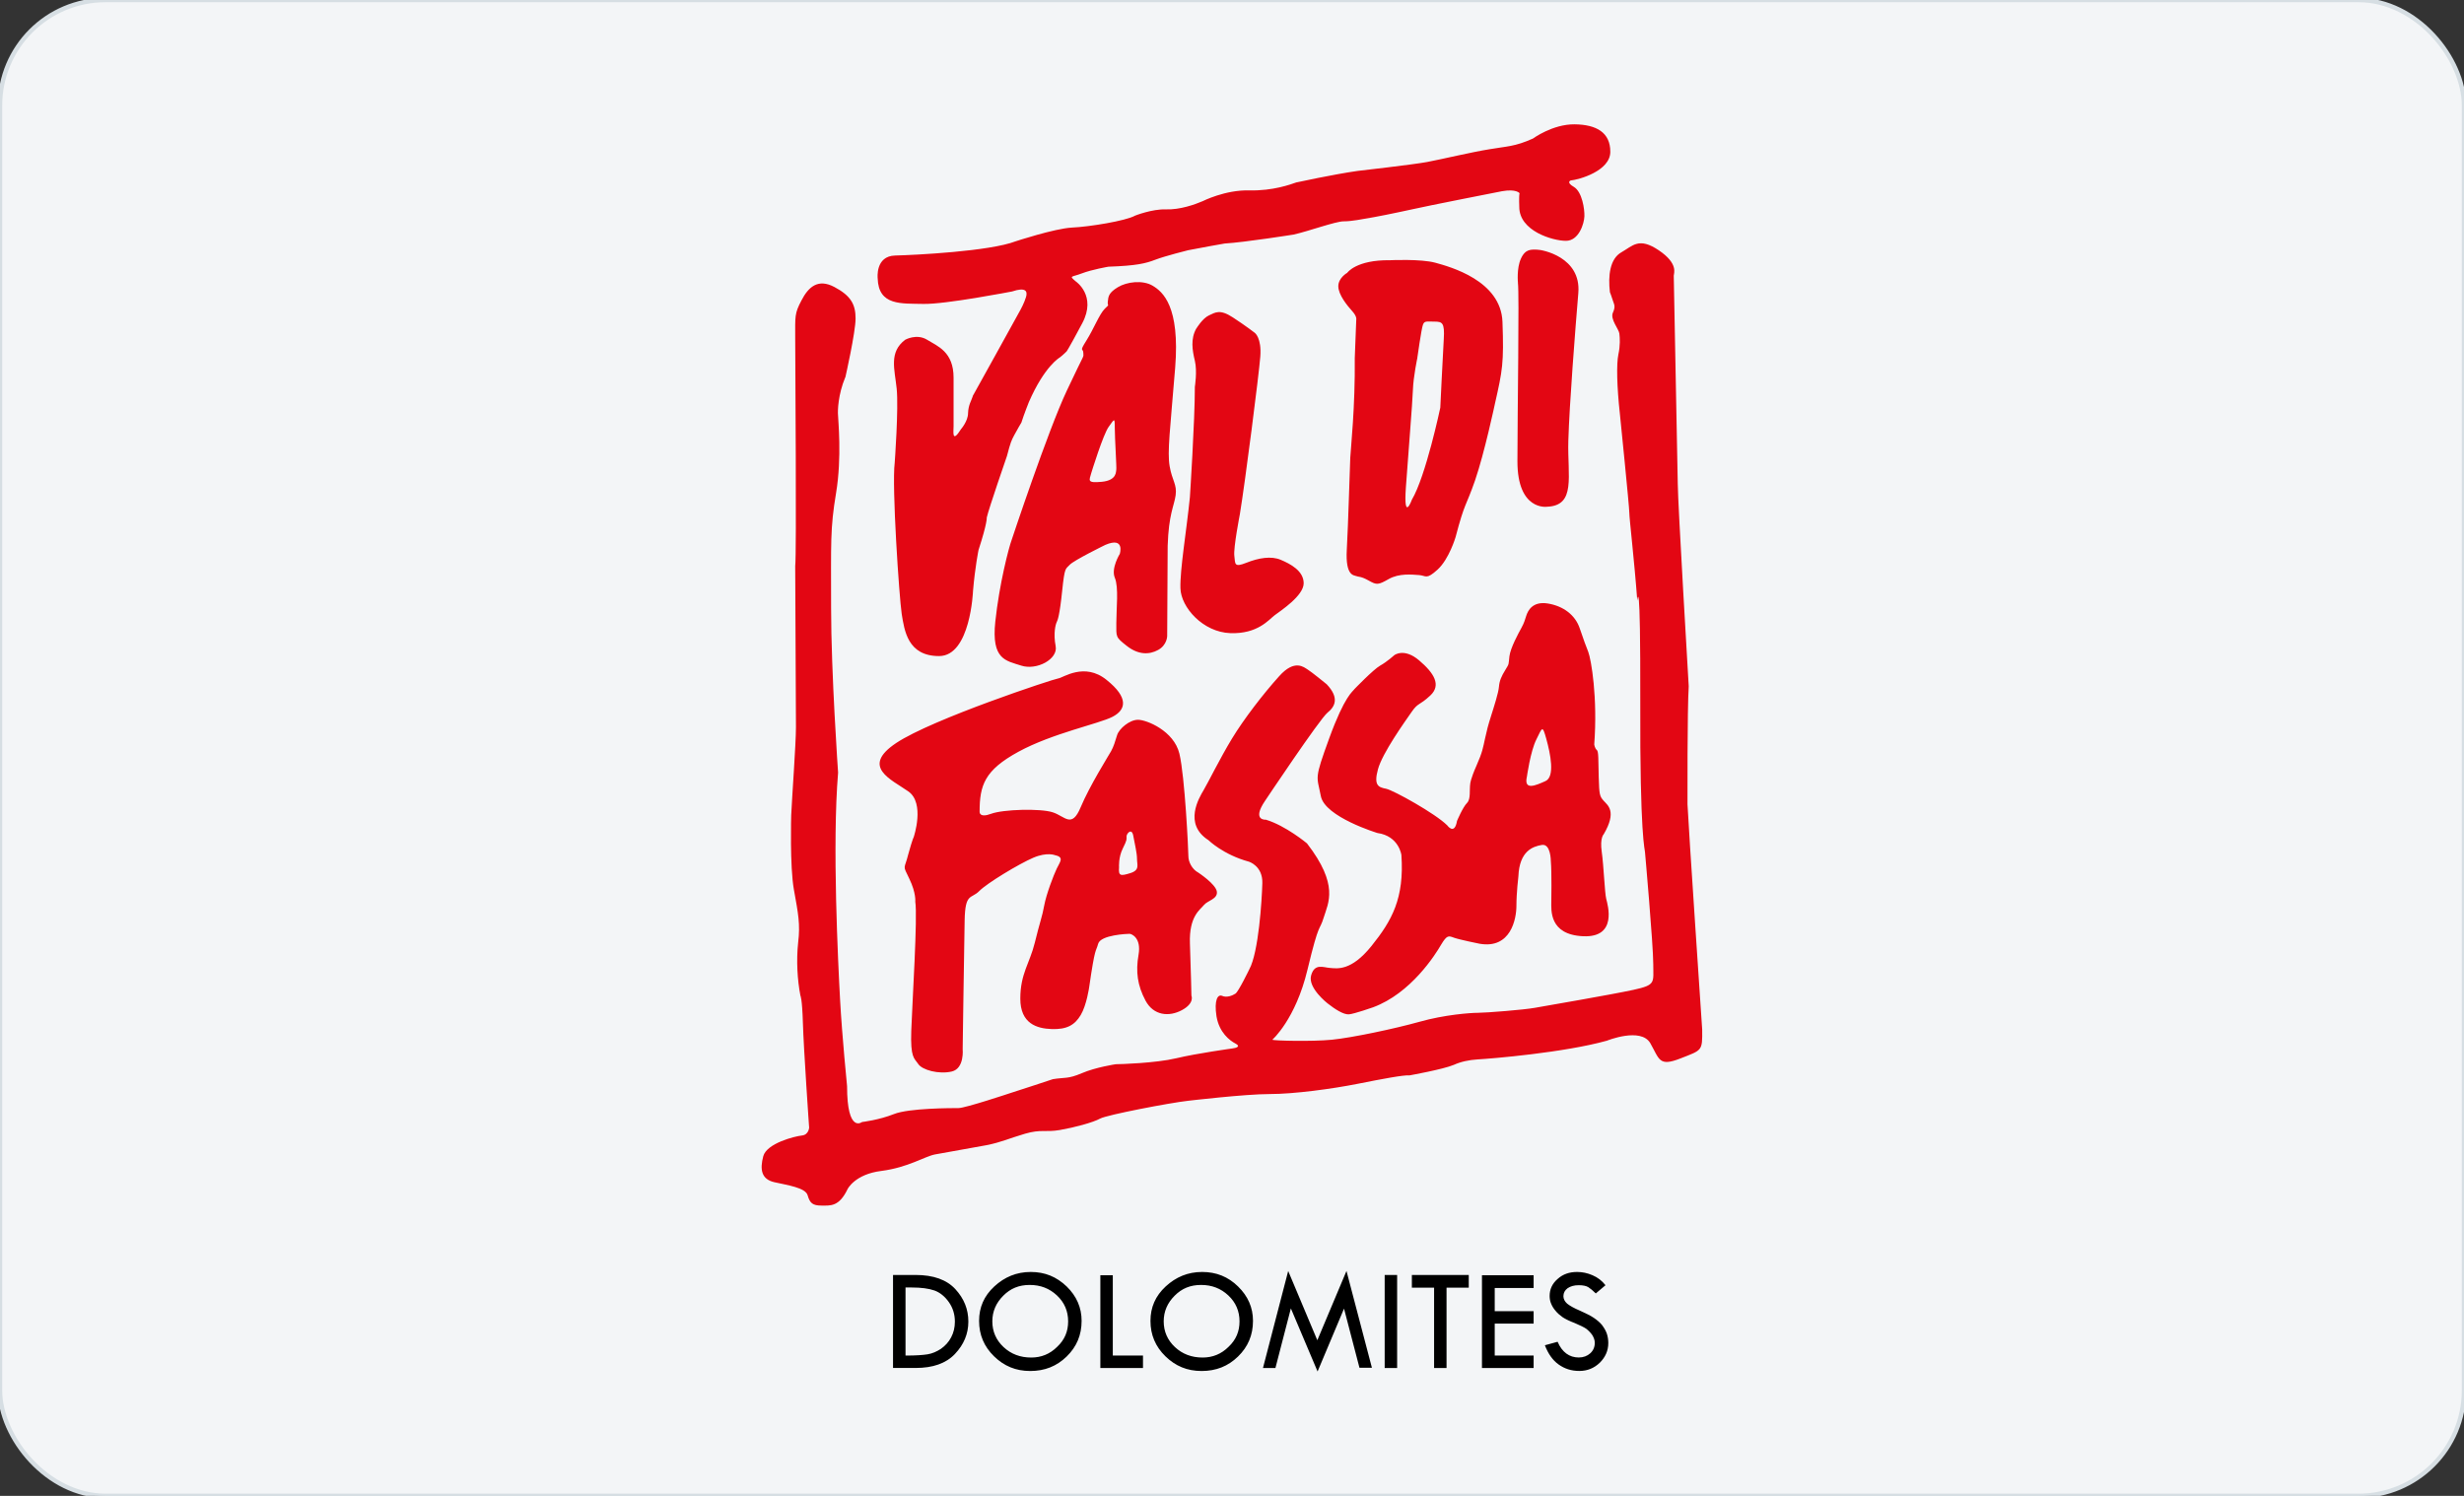
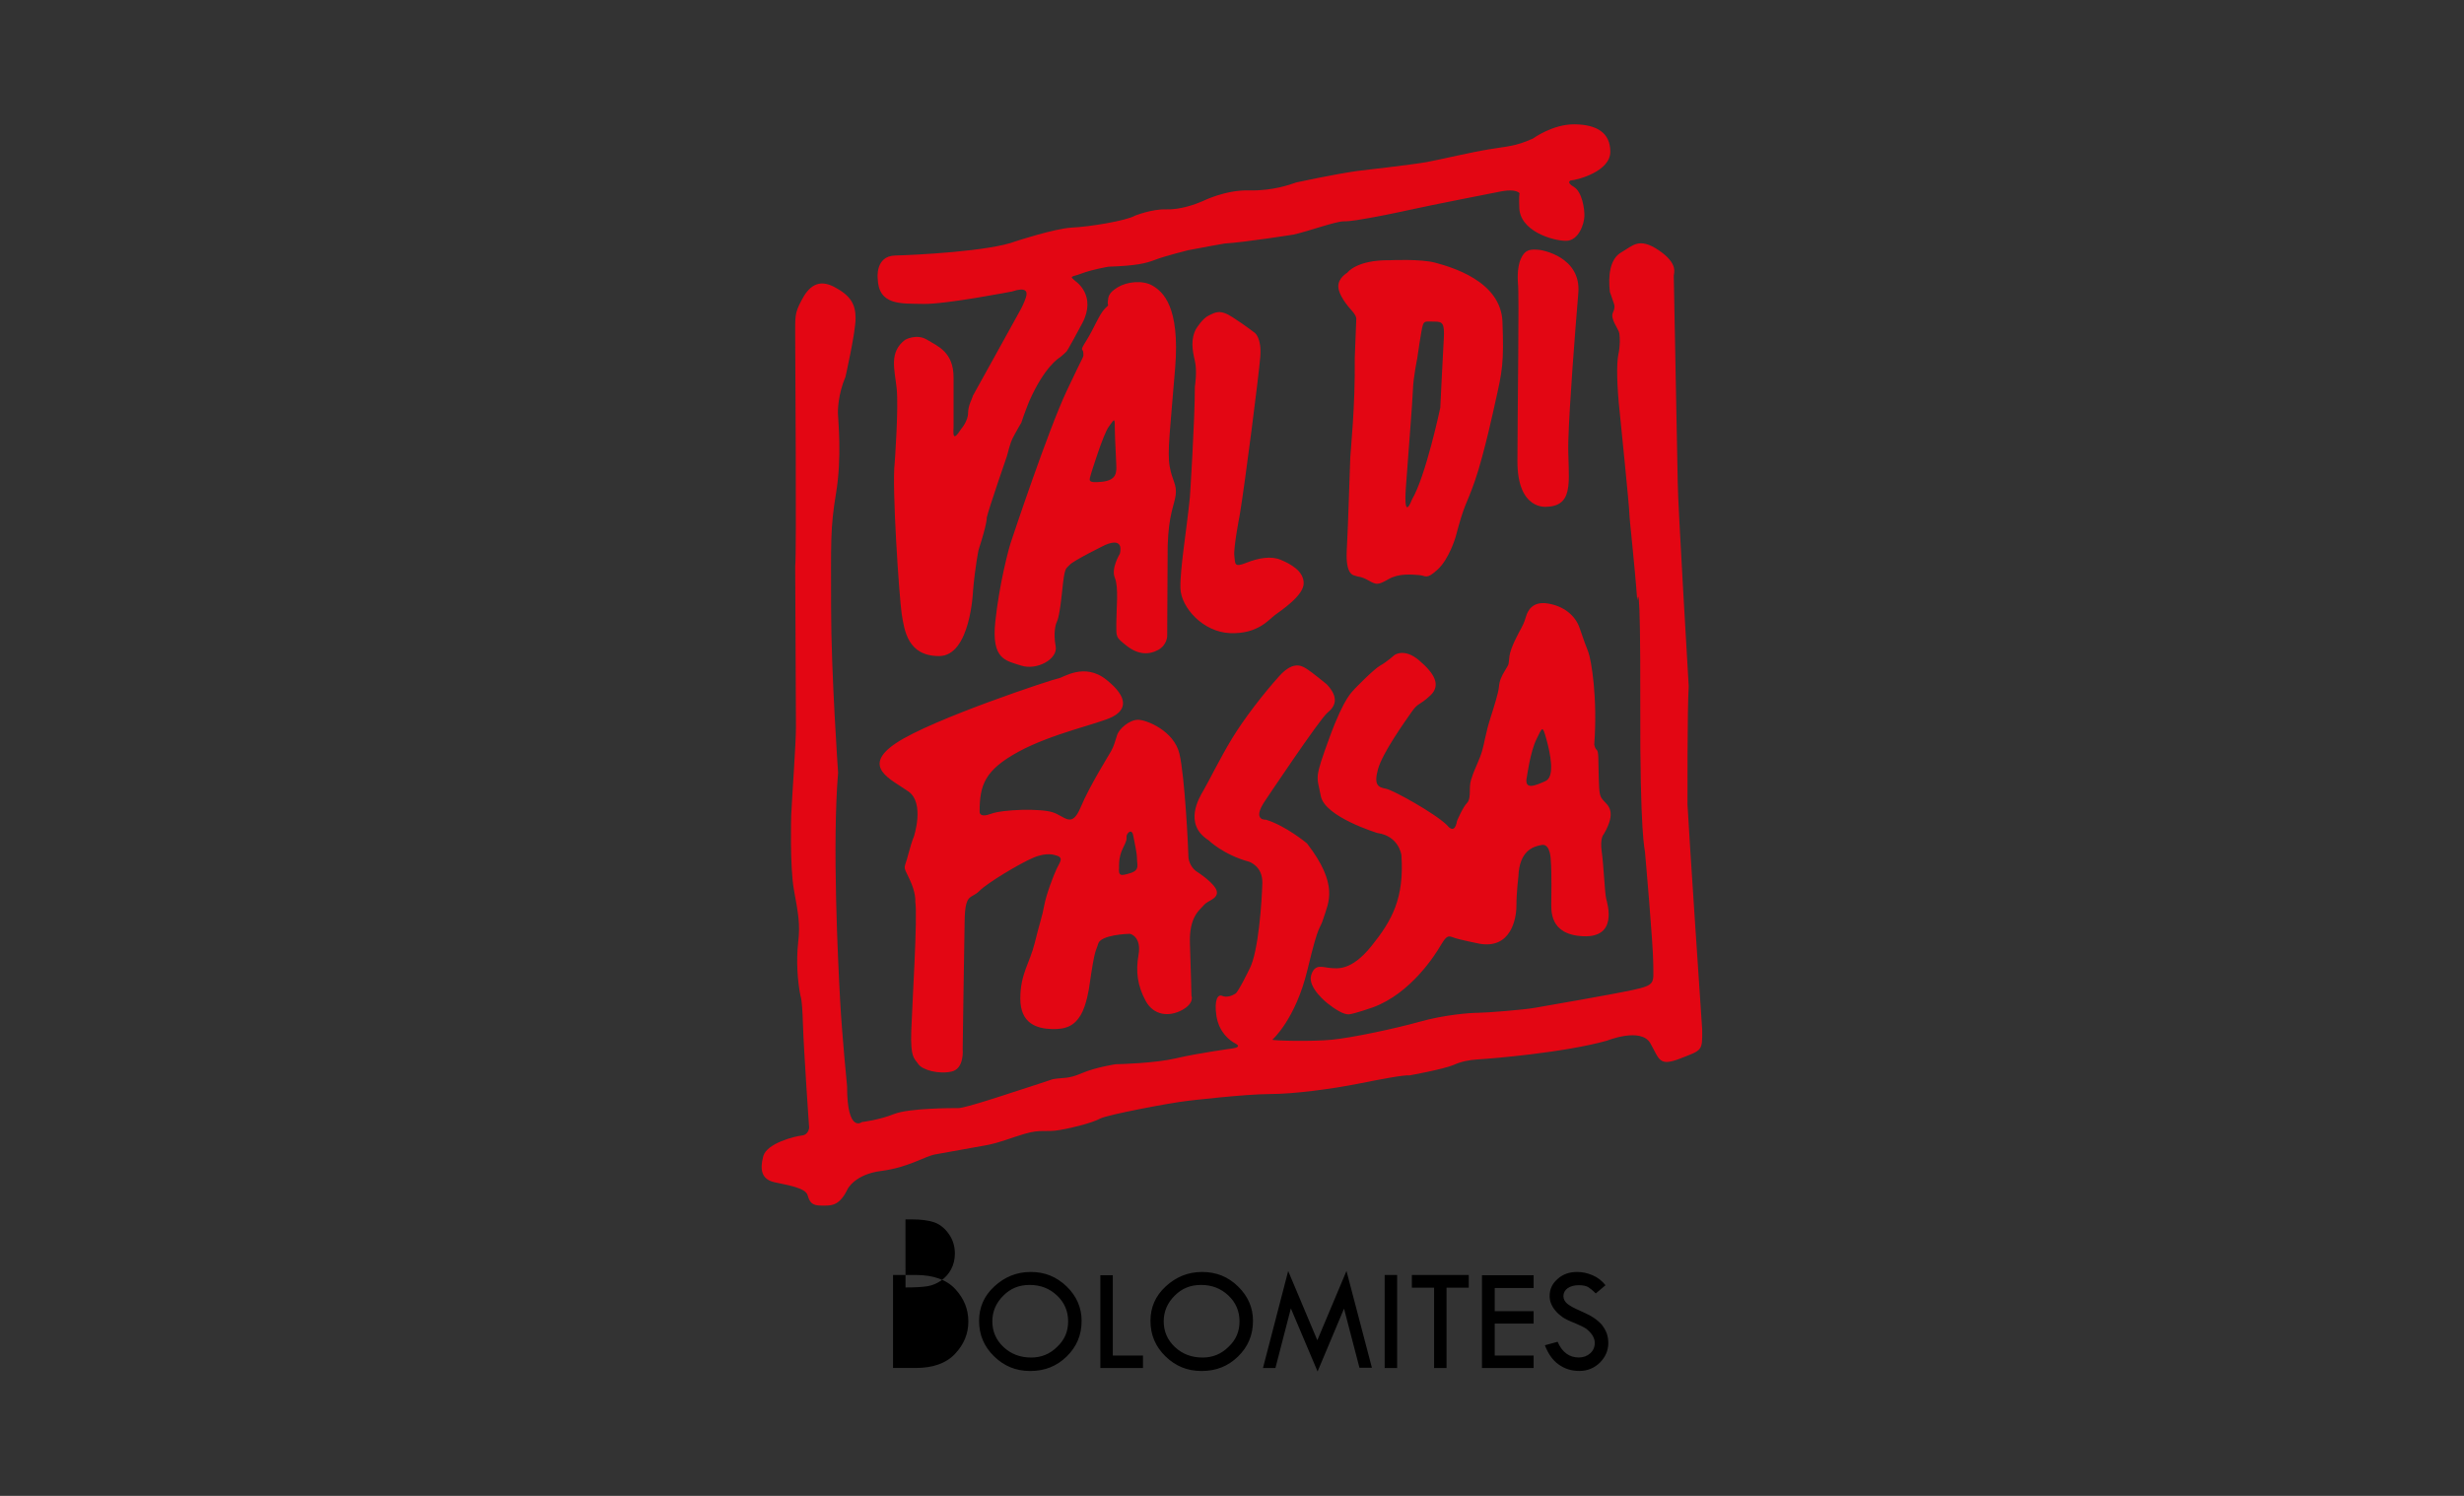
<svg xmlns="http://www.w3.org/2000/svg" id="Livello_1" version="1.1" viewBox="0 0 560 340">
  <rect x="0" y="0" width="560" height="340" fill="#333333" stroke="none" />
  <defs>
    <style>
      .st0 {
        fill: #e30613;
      }

      .st0, .st1 {
        fill-rule: evenodd;
      }

      .st2 {
        fill: #f3f5f7;
        stroke: #d6dee3;
      }
    </style>
  </defs>
-   <rect class="st2" x="0" y="0" width="560" height="340" rx="24" ry="24" />
  <path class="st0" d="M221.05,90.06s9.98-17.97,10.89-19.67c0,0,.85-1.53,1.25-2.89.4-1.36-.11-2.27-3.17-1.25,0,0-15.19,2.95-20.18,2.83s-10.2.45-10.37-5.84c0,0-.57-5.05,3.97-5.16s21.49-.96,27.38-3.23c0,0,8.79-2.89,12.76-3.12,3.97-.17,12.3-1.53,14.4-2.72,0,0,3.86-1.53,7.03-1.42s6.63-1.13,8.33-1.87c0,0,5.16-2.61,10.6-2.44,5.44.11,9.35-1.36,10.66-1.81,0,0,8.62-1.87,13.89-2.61,0,0,12.87-1.47,15.87-2.04,3.06-.57,10.2-2.27,14.12-2.89,3.91-.68,5.78-.57,9.92-2.44,0,0,4.48-3.29,9.47-3.23,4.99.06,8.11,1.87,8.11,6.24s-7.14,6.35-9.01,6.52c0,0-1.13.4.74,1.47,1.87,1.13,2.44,5.05,2.38,6.69-.06,1.64-1.25,5.56-4.2,5.56s-10.66-2.21-10.6-7.77c0,0-.11-2.27.06-3.06,0,0-.74-1.02-3.97-.45,0,0-17.06,3.34-20.24,4.08,0,0-5.95,1.3-8.84,1.81-2.89.51-5.1.96-6.92.96s-7.88,2.21-11.34,3c0,0-11.06,1.76-15.7,2.04,0,0-5.5.96-8.33,1.53,0,0-5.22,1.3-7.43,2.15s-4.25,1.36-10.66,1.59c0,0-3.69.62-6.07,1.53-2.38.91-2.95.45-1.36,1.81,0,0,4.82,3.23,1.47,9.52s-3.57,6.41-3.57,6.41c0,0-.91.91-1.53,1.36,0,0-3.46,1.93-7.03,10.15,0,0-1.13,2.83-1.7,4.65,0,0-1.02,1.7-1.64,2.89-.62,1.19-.79,1.47-1.64,4.71,0,0-4.14,11.96-4.59,14,0,0,.17,1.08-1.87,7.37,0,0-.79,3.86-1.25,9.3,0,0-.57,14.8-7.71,14.8s-7.88-5.78-8.5-9.58c-.57-3.86-2.27-28.97-1.59-34.36,0,0,.91-12.42.45-16.84s-1.81-8.28,1.93-11.11c0,0,2.61-1.47,4.99,0s6.01,2.72,6.01,8.62v11c0,1.25-.45,4.08,1.7.68,0,0,1.59-1.81,1.59-3.63.06-1.87.79-2.89,1.08-3.86M251.21,123.85c4.54-1.93,3.29,2.04,3.29,2.04,0,0-2.04,3.29-1.13,5.44s.34,7.03.34,10.26-.23,3.17,2.38,5.22,5.1,2.04,7.14.91,2.04-3.17,2.04-3.17l.11-20.47c.23-7.26,1.47-9.07,1.81-11.51.34-2.49-.79-3.29-1.36-6.58s.11-8.33,1.25-22.39c1.13-14-2.83-17.29-5.1-18.65-2.27-1.36-5.9-.91-7.94.34-2.04,1.25-2.15,2.04-2.27,3.29s.57.34-.68,1.59-2.49,4.54-4.2,7.26-.68,1.59-.68,2.83.57-.68-3.74,8.5c-4.31,9.13-12.53,33.9-12.53,33.9-.68,1.81-2.83,10.09-3.74,18.65-.91,8.62,2.38,8.84,5.9,9.98s8.39-1.47,7.82-4.42c-.57-2.95,0-4.99.23-5.44.23-.45.68-1.59,1.25-7.14.57-5.56.79-4.88,1.7-5.9.91-1.02,8.11-4.54,8.11-4.54M271.9,74.64c-1.36,2.38-.91,4.99-.34,7.37s0,5.9,0,5.9c0,7.82-1.13,25.11-1.13,25.11-.79,7.82-2.27,16.38-2.15,20.69.11,4.31,5.1,9.98,11.34,10.2s8.73-3.06,10.09-4.08c1.36-1.02,6.58-4.42,6.58-7.26s-3.06-4.42-5.22-5.33c-2.15-.91-4.99-.45-7.82.68s-2.49.23-2.72-1.59,1.25-9.41,1.25-9.41c1.25-7.6,4.31-31.58,4.65-35.83.34-4.31-1.25-5.44-1.25-5.44,0,0-2.04-1.59-4.99-3.51-2.95-1.93-3.97-1.13-5.44-.45s-2.83,2.95-2.83,2.95M306.2,62s-2.04,1.13-2.04,3.06,2.04,4.42,3.17,5.67.91,1.93.91,1.93l-.34,8.73c.11,11.11-.91,20.47-1.02,22.62-.11,2.15-.45,14.91-.79,20.92-.34,6.01,1.59,5.78,2.15,6.01.57.23,1.02,0,2.83,1.02s2.15,1.02,4.54-.34c2.38-1.36,5.33-1.02,6.92-.91,1.59.11,1.59,1.13,4.2-1.25s4.08-7.37,4.08-7.37c2.15-8.16,2.27-6.69,4.42-12.87,2.15-6.24,4.54-17.52,4.54-17.52,1.7-7.48,2.04-9.18,1.7-18.54-.34-9.41-11.96-12.53-15.25-13.44-3.29-.91-10.32-.57-10.32-.57-7.65-.11-9.69,2.83-9.69,2.83M344.98,64.27c.34,2.38-.11,29.31-.11,40.59s6.69,10.32,6.69,10.32c6.69-.23,4.65-6.92,4.88-15.02.23-8.16,1.59-25.46,2.27-33.56.68-8.16-8.16-9.86-9.41-9.86s-2.61-.23-3.63,2.04c-1.02,2.21-.68,5.5-.68,5.5M207.67,190.24s2.61-7.71-1.25-10.37c-3.86-2.72-10.89-5.56-2.72-11s35.83-14.57,36.85-14.68c1.02-.11,5.9-3.74,10.94.34,5.1,4.08,4.42,6.8,1.36,8.39s-13.66,3.74-21.37,7.94c-7.71,4.2-8.84,7.6-8.84,13.66,0,0-.11,1.47,2.61.45s11.23-1.25,14-.34c2.83.91,4.31,3.74,6.35-1.13,2.04-4.88,6.35-11.74,6.92-12.76s.91-2.15,1.36-3.63,2.83-3.51,4.76-3.51,8.16,2.49,9.41,7.71,2.04,22.05,2.04,23.3.79,2.95,2.27,3.74c0,0,3.97,2.61,4.2,4.31s-2.15,2.04-2.95,3.06c-.79,1.02-3.4,2.49-3.17,8.73s.34,11.85.34,11.85c0,0,.79,1.7-2.15,3.29-2.95,1.59-6.46,1.25-8.28-2.15s-2.27-6.58-1.59-10.43-1.59-4.76-2.04-4.76-6.58.23-7.14,2.27-.68.45-2.04,9.86c0,0-.57,4.08-1.93,6.35s-3.17,3.29-6.58,3.17c-3.4-.11-7.14-1.25-7.14-6.92s2.15-8.05,3.29-12.7c1.13-4.65,1.7-5.95,2.15-8.5.45-2.49,2.15-6.92,2.83-8.33.68-1.47,1.81-2.61-.34-3.06,0,0-1.81-.79-4.99.57s-10.54,5.78-12.3,7.6c-1.81,1.81-3.17.34-3.29,6.58s-.45,29.31-.45,29.31c0,0,.45,4.42-2.49,5.1s-6.69-.34-7.6-1.7c-.91-1.36-1.81-1.36-1.59-7.6s1.47-26.02.91-29.31c0,0,.23-1.93-1.36-5.22-1.59-3.29-1.13-1.93-.23-5.56,1.02-3.69,1.25-3.91,1.25-3.91M307.79,156.68c-.34.51-2.15,1.42-5.67,11.06-3.51,9.64-2.83,8.5-1.93,13.21.91,4.76,12.87,8.39,12.87,8.39,4.88.68,5.44,4.99,5.44,4.99.68,9.86-2.15,14.91-6.8,20.69s-7.82,5.1-9.41,4.99c-1.59-.11-3.51-1.13-4.31,1.7s3.74,6.35,3.74,6.35c1.59,1.25,3.63,2.61,4.88,2.49s5.44-1.59,5.44-1.59c8.62-3.17,14.17-11.96,15.48-14.23,1.36-2.27,1.7-2.04,2.95-1.59,1.25.45,5.78,1.36,5.78,1.36,7.14,1.25,8.39-5.67,8.39-8.62s.45-6.69.45-6.69c.23-5.78,3.29-6.8,5.33-7.14s2.04,3.63,2.04,3.63c.23,2.61.11,9.18.11,9.18,0,1.93-.57,7.6,7.26,7.94,7.82.34,5.56-7.14,5.22-8.5-.34-1.36-.57-7.54-1.02-10.71s.45-3.97.45-3.97c3.06-5.22.91-6.58,0-7.6s-1.02-1.36-1.13-5.33,0-5.9-.45-6.24-.57-1.25-.57-1.25c.79-10.66-.68-19.22-1.36-21.03-.68-1.81-.91-2.27-1.93-5.33s-3.74-5.1-7.26-5.67c-3.51-.57-4.54,1.7-4.88,2.72s-.45,1.59-1.13,2.83-2.49,4.54-2.72,6.46,0,1.59-.91,3.06-1.36,2.49-1.47,3.86-1.13,4.54-1.81,6.69-.91,3.06-1.36,5.1-.57,3.06-1.93,6.12-1.42,4.08-1.42,4.08c-.23,1.47.17,3.51-.74,4.42-.96.96-2.27,4.08-2.27,4.08-.57,3.34-2.21,1.02-2.21,1.02-2.72-2.72-12.25-7.99-13.89-8.33-1.7-.34-2.89-.68-1.87-4.42,1.02-3.74,6.12-10.83,7.65-13.04s1.7-1.36,4.25-3.74.85-5.1-2.55-7.99-5.61-1.19-5.61-1.19c0,0-1.7,1.53-3.23,2.38s-5.9,5.39-5.9,5.39M192.13,85.75s2.32-10.2,2.32-13.38-1.08-5.16-4.82-7.14-5.9,0-7.48,3.06c-1.59,3-1.42,3.57-1.42,8.56s.34,49.15,0,51.82c0,0,.17,32.88.17,36.62s-.91,16.1-1.08,20.01c0,0-.34,11.68.62,16.95.96,5.33,1.47,7.82.96,11.96-.45,4.14-.17,8.56.51,12.08,0,0,.4.51.57,6.29s1.42,23.92,1.42,23.7c0-.17,0,1.64-1.64,1.81-1.64.17-7.99,1.76-8.79,4.71-.79,3-.45,5.22,2.49,5.9,3,.68,7.14,1.25,7.6,3,.51,1.76,1.13,2.32,3.17,2.32s3.97.28,5.9-3.74c0,0,1.64-3.4,7.71-4.14,6.07-.79,9.81-3.29,12.13-3.74,0,0,8.22-1.47,11.68-2.1,3.46-.68,5.1-1.53,8.79-2.61s4.65-.28,7.94-.85,7.54-1.7,9.18-2.61c1.64-.85,15.82-3.57,19.96-4.03,0,0,12.98-1.53,18.54-1.53s14.29-1.19,19.96-2.32c5.67-1.13,10.49-2.04,11.85-1.93,0,0,7.6-1.36,10.03-2.38,1.59-.72,3.42-1.13,5.5-1.25,3.06-.17,19.56-1.53,29.31-4.25,0,0,7.71-3.12,9.86.57,2.1,3.69,1.93,5.39,6.86,3.46s4.99-1.64,4.93-6.58c0,0-3.17-46.94-3.34-51.19,0,0-.06-21.6.28-26.82,0,0-2.49-41.95-2.49-46.03,0,0-.91-46.71-.91-47.28s1.13-2.72-3.4-5.78c-4.54-3.06-5.9-1.02-8.5.45-2.61,1.47-3.06,5.33-2.61,9.07,0,0,.45,1.13.68,1.93.23.79.68,1.25,0,2.72s1.36,3.74,1.47,4.76c.11,1.02.23,2.61-.23,4.76-.45,2.15-.34,7.26.34,13.44,0,0,2.15,21.15,2.15,22.51s1.13,10.77,1.81,20.01c0,0,.74-7.88.68,23.02-.11,30.9,1.08,33.51,1.08,34.19,0,0,1.87,21.03,1.87,25.34s.68,4.76-4.54,5.9c-5.22,1.13-19.9,3.63-22.39,4.08-2.49.45-11.06,1.13-12.87,1.13s-7.71.45-13.32,2.04c-5.67,1.59-15.36,3.63-19.9,4.08-4.54.45-13.32.23-13.55,0,0,0,5.27-4.59,7.99-15.93,2.72-11.34,2.66-8.5,3.69-11.85s3.51-7.37-3.8-16.84c0,0-4.82-4.03-9.35-5.39,0,0-3.29.28-.17-4.31,0,0,12.42-18.6,14.17-20.01,1.7-1.36,2.78-3.34-.17-6.46,0,0-3.46-2.83-4.31-3.34s-2.95-2.49-6.52,1.53c-3.63,4.03-7.99,9.69-10.71,14.17s-5.5,10.15-6.46,11.74c-.96,1.64-4.65,7.65,1.13,11.34,0,0,3.34,3.29,9.18,4.88,0,0,3.17.96,3.06,4.88-.11,3.97-.85,15.7-2.95,19.56,0,0-2.49,5.16-3.17,5.56-.68.45-1.98.96-3,.51-1.02-.45-1.87.96-1.3,4.65.62,3.69,3,5.5,4.31,6.18,1.3.68.17,1.02-.79,1.13,0,0-7.88,1.08-12.64,2.21s-12.87,1.36-13.78,1.36c0,0-4.54.68-7.71,2.04s-3.86.91-6.58,1.36c0,0-7.48,2.49-9.69,3.17,0,0-10.2,3.4-11.74,3.4s-11.28,0-14.68,1.36-7.26,1.81-7.26,1.81c0,0-3.4,2.72-3.4-8.16,0,0-1.13-11.28-1.59-19.67-.45-8.39-1.81-35.26-.45-51.59,0,0-1.59-22.62-1.59-37.53s-.23-17.86,1.13-26.02.45-16.72.45-17.63c-.11-1.02,0-4.76,1.64-8.67M248.03,107.47c-.45,1.7-1.13,2.38,2.38,2.04,3.51-.34,3.17-2.38,3.29-2.72.11-.34-.34-7.14-.34-9.58s-.11-1.93-1.36-.23c-1.25,1.64-3.97,10.49-3.97,10.49M322.13,81.33s-.91,4.2-1.02,7.37c-.11,3.17-1.02,13.89-1.59,22.05-.57,8.16,1.36,2.83,1.36,2.83,3.17-5.33,6.46-20.92,6.46-20.92,0,0,.57-11.91.79-15.59.23-3.74-.34-3.97-2.15-3.97s-2.27-.23-2.61.79c-.34.96-1.25,7.43-1.25,7.43M254.33,197.1c-.17,2.04.34,2.04,2.55,1.36s1.53-1.87,1.53-3.23-.51-3.4-.85-5.27-1.53-.51-1.53.17.17.68-.85,2.72c-1.02,2.04-.85,4.25-.85,4.25M347.02,176.58s.79-5.78,2.15-8.5,1.36-3.4,2.27-.11,2.04,8.62-.23,9.58c-2.27,1.02-4.88,2.15-4.2-.96" />
-   <path class="st1" d="M202.96,289.79h5.1c4.08,0,7.09,1.08,9.07,3.23s2.95,4.59,2.95,7.37-1.02,5.22-3.06,7.37c-2.04,2.15-5.05,3.17-8.9,3.17h-5.16v-21.15ZM205.8,292.63v15.48h.17c2.15,0,3.74-.11,4.82-.28s2.1-.62,3.06-1.25c.96-.68,1.76-1.53,2.32-2.61.57-1.08.85-2.27.85-3.57,0-1.64-.45-3.12-1.36-4.42-.91-1.3-2.04-2.21-3.29-2.66-1.3-.45-3-.68-5.16-.68h-1.42ZM222.52,300.22c0-3.06,1.13-5.67,3.46-7.82s5.05-3.29,8.28-3.29,5.84,1.08,8.16,3.29c2.27,2.21,3.4,4.82,3.4,7.82,0,3.23-1.13,5.9-3.4,8.11-2.27,2.21-4.99,3.29-8.28,3.29s-5.95-1.13-8.22-3.34-3.4-4.88-3.4-8.05M242.76,300.34c0-2.32-.85-4.31-2.55-5.9-1.7-1.59-3.74-2.38-6.18-2.38s-4.37.79-6.01,2.44c-1.64,1.64-2.49,3.57-2.49,5.84s.85,4.25,2.55,5.84,3.8,2.38,6.29,2.38c2.27,0,4.25-.79,5.9-2.44,1.7-1.59,2.49-3.51,2.49-5.78M250.02,310.94h9.75v-2.83h-6.86v-18.26h-2.83v21.09h-.06,0ZM261.47,300.22c0-3.06,1.13-5.67,3.46-7.82s5.05-3.29,8.28-3.29,5.9,1.08,8.16,3.29c2.27,2.21,3.4,4.82,3.4,7.82,0,3.23-1.13,5.9-3.4,8.11-2.27,2.21-4.99,3.29-8.28,3.29s-5.95-1.13-8.22-3.34-3.4-4.88-3.4-8.05M281.71,300.34c0-2.32-.85-4.31-2.55-5.9-1.7-1.59-3.74-2.38-6.18-2.38s-4.37.79-6.01,2.44c-1.64,1.64-2.49,3.57-2.49,5.84s.85,4.25,2.55,5.84,3.8,2.38,6.29,2.38c2.27,0,4.25-.79,5.9-2.44,1.7-1.59,2.49-3.51,2.49-5.78M299.4,304.65l-6.63-15.76-5.73,22.05h2.83l3.51-13.55,6.07,14.34,6.01-14.29,3.51,13.44h2.83l-5.78-22-6.63,15.76ZM314.7,310.94h2.83v-21.15h-2.83v21.15ZM320.88,292.68h5.05v18.26h2.83v-18.26h5.05v-2.89h-12.93v2.89ZM336.81,310.94h11.74v-2.83h-8.84v-7.26h8.84v-2.83h-8.84v-5.27h8.84v-2.89h-11.74v21.09h0ZM364.88,292.12c-.79-1.02-1.76-1.76-2.95-2.27s-2.32-.74-3.51-.74c-1.76,0-3.23.51-4.42,1.59-1.25,1.08-1.81,2.38-1.81,3.86,0,.62.11,1.25.34,1.76.23.57.57,1.13,1.02,1.64.45.57,1.02,1.02,1.64,1.47.62.4,1.53.85,2.72,1.3,1.19.51,2.04.91,2.61,1.3.51.4.96.85,1.36,1.42.34.57.57,1.13.57,1.76,0,.96-.34,1.76-1.02,2.38-.68.62-1.59.96-2.61.96-2.15,0-3.8-1.19-4.82-3.57l-2.89.79c.74,1.93,1.76,3.4,3.12,4.37s2.89,1.47,4.71,1.47,3.34-.62,4.65-1.87c1.25-1.25,1.93-2.72,1.93-4.48,0-.74-.11-1.47-.34-2.15s-.62-1.3-1.08-1.93c-.51-.62-1.13-1.13-1.87-1.64s-1.81-1.02-3.17-1.64c-1.36-.57-2.32-1.13-2.89-1.59-.57-.51-.85-1.08-.85-1.7,0-.74.34-1.36.96-1.81.68-.45,1.47-.68,2.55-.68.96,0,1.7.17,2.15.45.51.34,1.08.79,1.7,1.42l2.21-1.87" />
+   <path class="st1" d="M202.96,289.79h5.1c4.08,0,7.09,1.08,9.07,3.23s2.95,4.59,2.95,7.37-1.02,5.22-3.06,7.37c-2.04,2.15-5.05,3.17-8.9,3.17h-5.16v-21.15ZM205.8,292.63h.17c2.15,0,3.74-.11,4.82-.28s2.1-.62,3.06-1.25c.96-.68,1.76-1.53,2.32-2.61.57-1.08.85-2.27.85-3.57,0-1.64-.45-3.12-1.36-4.42-.91-1.3-2.04-2.21-3.29-2.66-1.3-.45-3-.68-5.16-.68h-1.42ZM222.52,300.22c0-3.06,1.13-5.67,3.46-7.82s5.05-3.29,8.28-3.29,5.84,1.08,8.16,3.29c2.27,2.21,3.4,4.82,3.4,7.82,0,3.23-1.13,5.9-3.4,8.11-2.27,2.21-4.99,3.29-8.28,3.29s-5.95-1.13-8.22-3.34-3.4-4.88-3.4-8.05M242.76,300.34c0-2.32-.85-4.31-2.55-5.9-1.7-1.59-3.74-2.38-6.18-2.38s-4.37.79-6.01,2.44c-1.64,1.64-2.49,3.57-2.49,5.84s.85,4.25,2.55,5.84,3.8,2.38,6.29,2.38c2.27,0,4.25-.79,5.9-2.44,1.7-1.59,2.49-3.51,2.49-5.78M250.02,310.94h9.75v-2.83h-6.86v-18.26h-2.83v21.09h-.06,0ZM261.47,300.22c0-3.06,1.13-5.67,3.46-7.82s5.05-3.29,8.28-3.29,5.9,1.08,8.16,3.29c2.27,2.21,3.4,4.82,3.4,7.82,0,3.23-1.13,5.9-3.4,8.11-2.27,2.21-4.99,3.29-8.28,3.29s-5.95-1.13-8.22-3.34-3.4-4.88-3.4-8.05M281.71,300.34c0-2.32-.85-4.31-2.55-5.9-1.7-1.59-3.74-2.38-6.18-2.38s-4.37.79-6.01,2.44c-1.64,1.64-2.49,3.57-2.49,5.84s.85,4.25,2.55,5.84,3.8,2.38,6.29,2.38c2.27,0,4.25-.79,5.9-2.44,1.7-1.59,2.49-3.51,2.49-5.78M299.4,304.65l-6.63-15.76-5.73,22.05h2.83l3.51-13.55,6.07,14.34,6.01-14.29,3.51,13.44h2.83l-5.78-22-6.63,15.76ZM314.7,310.94h2.83v-21.15h-2.83v21.15ZM320.88,292.68h5.05v18.26h2.83v-18.26h5.05v-2.89h-12.93v2.89ZM336.81,310.94h11.74v-2.83h-8.84v-7.26h8.84v-2.83h-8.84v-5.27h8.84v-2.89h-11.74v21.09h0ZM364.88,292.12c-.79-1.02-1.76-1.76-2.95-2.27s-2.32-.74-3.51-.74c-1.76,0-3.23.51-4.42,1.59-1.25,1.08-1.81,2.38-1.81,3.86,0,.62.11,1.25.34,1.76.23.57.57,1.13,1.02,1.64.45.57,1.02,1.02,1.64,1.47.62.4,1.53.85,2.72,1.3,1.19.51,2.04.91,2.61,1.3.51.4.96.85,1.36,1.42.34.57.57,1.13.57,1.76,0,.96-.34,1.76-1.02,2.38-.68.62-1.59.96-2.61.96-2.15,0-3.8-1.19-4.82-3.57l-2.89.79c.74,1.93,1.76,3.4,3.12,4.37s2.89,1.47,4.71,1.47,3.34-.62,4.65-1.87c1.25-1.25,1.93-2.72,1.93-4.48,0-.74-.11-1.47-.34-2.15s-.62-1.3-1.08-1.93c-.51-.62-1.13-1.13-1.87-1.64s-1.81-1.02-3.17-1.64c-1.36-.57-2.32-1.13-2.89-1.59-.57-.51-.85-1.08-.85-1.7,0-.74.34-1.36.96-1.81.68-.45,1.47-.68,2.55-.68.96,0,1.7.17,2.15.45.51.34,1.08.79,1.7,1.42l2.21-1.87" />
</svg>